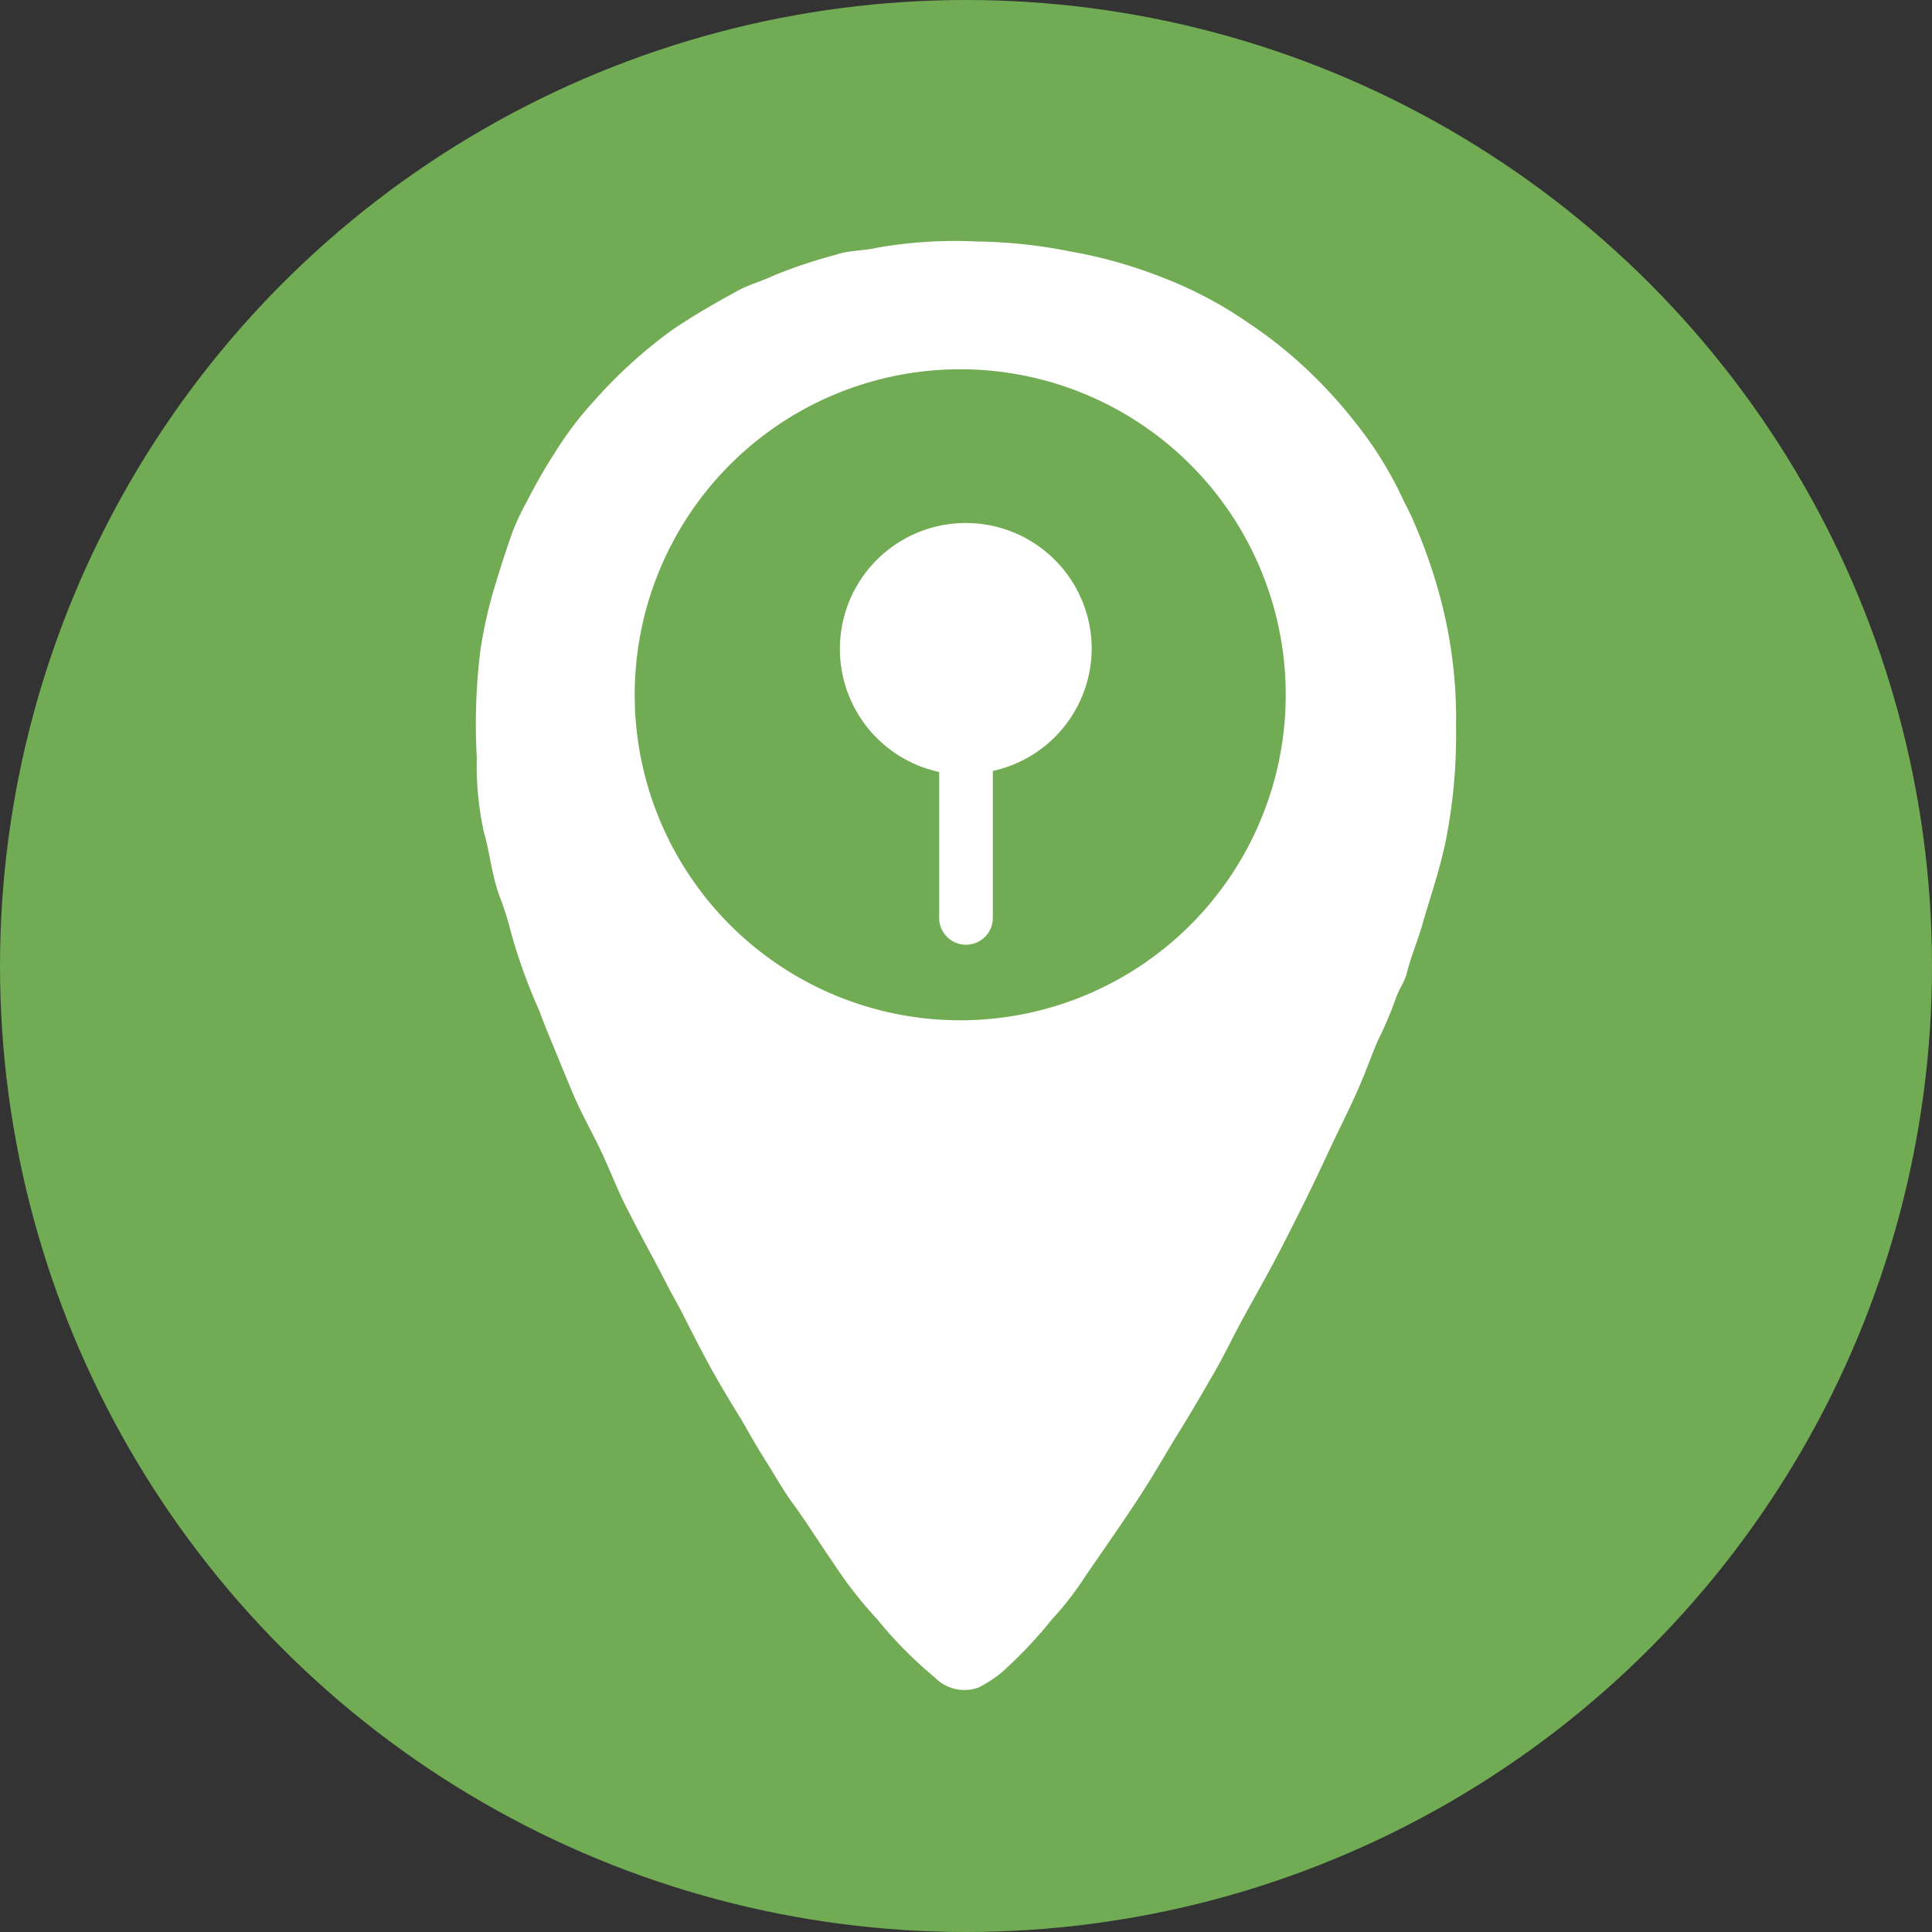
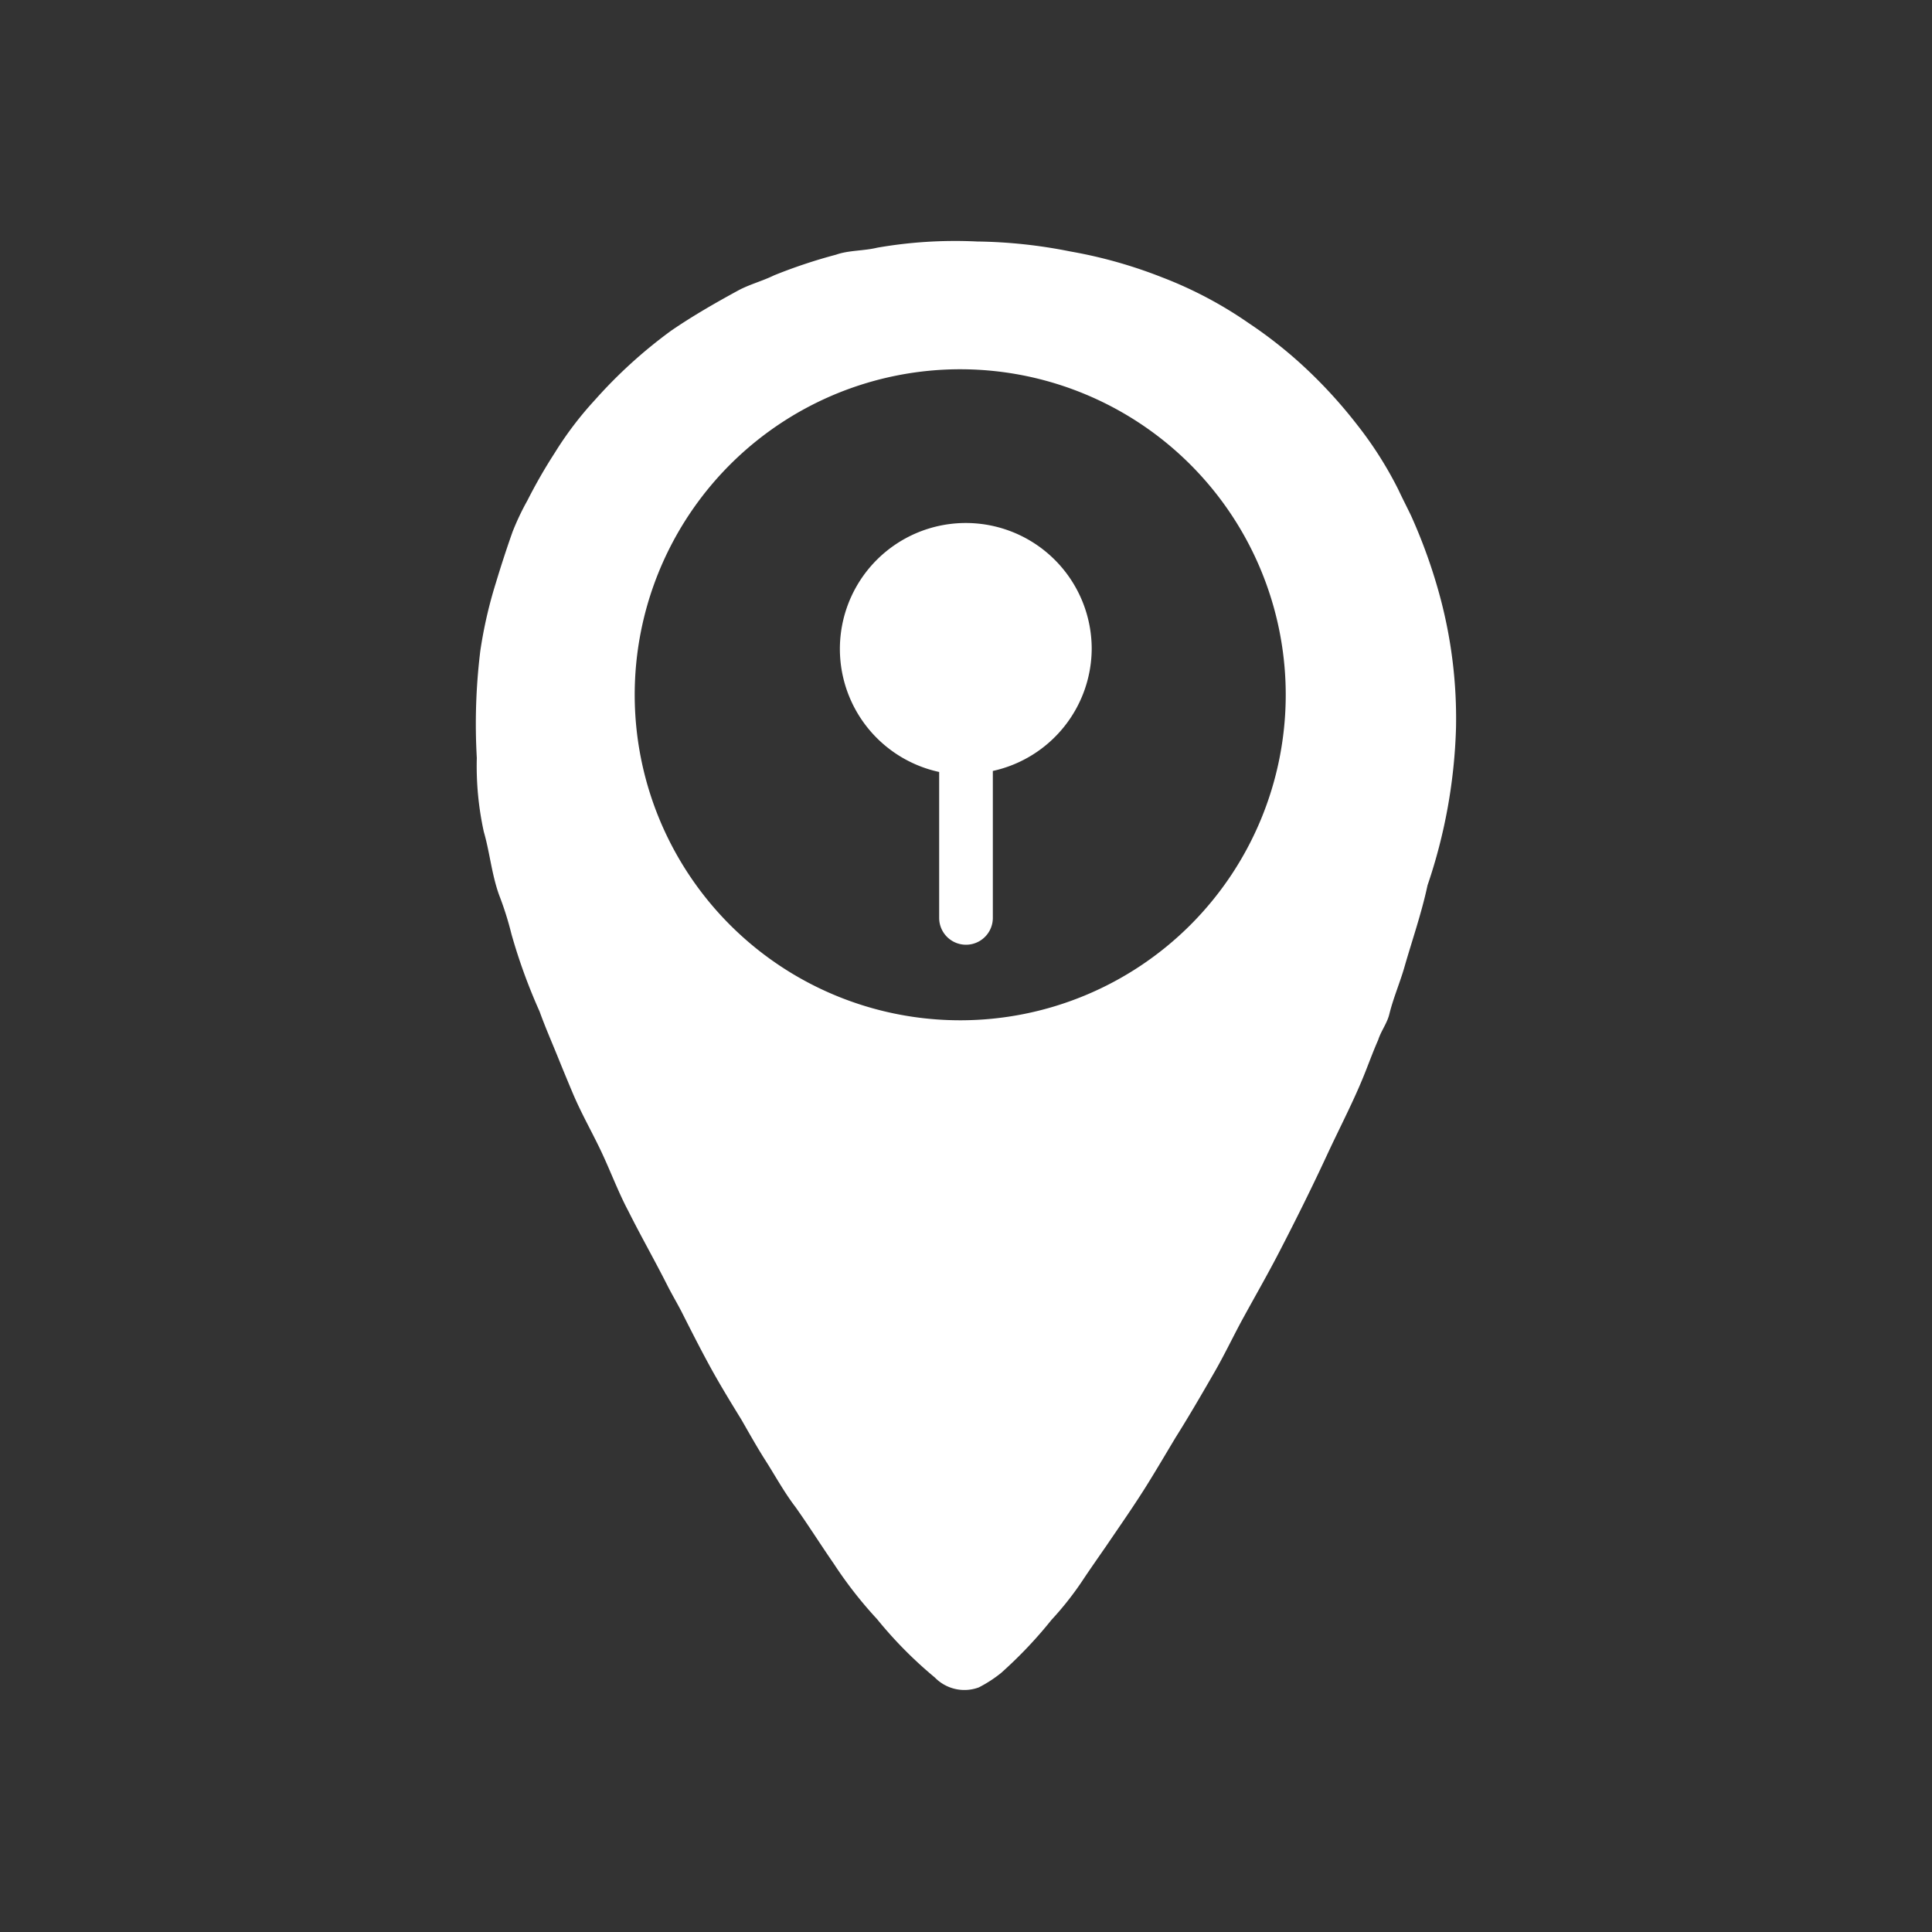
<svg xmlns="http://www.w3.org/2000/svg" viewBox="0 0 93.6 93.6">
  <rect x="0" y="0" width="93.6" height="93.6" fill="#333333" stroke="none" />
  <defs>
    <style>.cls-1{fill:#71ab53;}.cls-2{fill:#fff;}</style>
  </defs>
  <g id="Layer_2" data-name="Layer 2">
    <g id="_9" data-name="9">
-       <circle class="cls-1" cx="46.8" cy="46.8" r="46.8" />
-       <path class="cls-2" d="M70.54,35.25A22.76,22.76,0,0,0,69.79,29a26.07,26.07,0,0,0-1.42-4c-.2-.42-.42-.84-.62-1.27a18.34,18.34,0,0,0-2-3.15,23.33,23.33,0,0,0-2.7-2.93,21.52,21.52,0,0,0-2.56-2,19.68,19.68,0,0,0-4.18-2.21,22.82,22.82,0,0,0-4.47-1.26,24.3,24.3,0,0,0-4.5-.48A22,22,0,0,0,42.5,12c-.66.16-1.38.12-2,.34a25.44,25.44,0,0,0-3,1c-.57.28-1.2.44-1.75.74-1.1.6-2.18,1.22-3.22,1.93a23.29,23.29,0,0,0-3.71,3.37,16.88,16.88,0,0,0-1.95,2.57,25.22,25.22,0,0,0-1.32,2.3,12.4,12.4,0,0,0-.72,1.52c-.29.82-.56,1.65-.81,2.48a21.64,21.64,0,0,0-.75,3.28,29,29,0,0,0-.17,5.19,14.84,14.84,0,0,0,.34,3.58c.29,1,.38,2.06.74,3.06a15.53,15.53,0,0,1,.6,1.9A27.38,27.38,0,0,0,26.14,49c.27.75.59,1.48.89,2.22.23.57.47,1.15.71,1.72.42,1,.93,1.88,1.38,2.83s.84,2,1.32,2.9c.61,1.22,1.29,2.41,1.91,3.64.22.43.47.85.69,1.28.44.87.88,1.74,1.35,2.6s1,1.73,1.53,2.59c.39.68.77,1.36,1.18,2S38,72.31,38.53,73c.64.9,1.23,1.84,1.86,2.75a20.25,20.25,0,0,0,2.1,2.69,20.24,20.24,0,0,0,2.8,2.83,2,2,0,0,0,2.13.48,6.23,6.23,0,0,0,1.08-.7,21.19,21.19,0,0,0,2.44-2.57,15.32,15.32,0,0,0,1.46-1.84c.39-.59.8-1.17,1.2-1.75.68-1,1.38-2,2-3,.46-.74.9-1.49,1.35-2.24.63-1,1.27-2.1,1.88-3.16.45-.78.84-1.59,1.26-2.38.65-1.2,1.33-2.37,1.95-3.58.77-1.49,1.52-3,2.23-4.53s1.38-2.78,1.94-4.23c.18-.46.36-.94.56-1.39a18.46,18.46,0,0,0,.85-2c.14-.44.43-.8.54-1.25.19-.77.5-1.49.72-2.24.38-1.33.84-2.64,1.13-4A25.94,25.94,0,0,0,70.54,35.25Zm-24,14.18A15.77,15.77,0,1,1,62.29,33.66,15.77,15.77,0,0,1,46.52,49.43Z" />
+       <path class="cls-2" d="M70.54,35.25A22.76,22.76,0,0,0,69.79,29a26.07,26.07,0,0,0-1.42-4c-.2-.42-.42-.84-.62-1.27a18.34,18.34,0,0,0-2-3.15,23.33,23.33,0,0,0-2.7-2.93,21.52,21.52,0,0,0-2.56-2,19.68,19.68,0,0,0-4.18-2.21,22.82,22.82,0,0,0-4.47-1.26,24.3,24.3,0,0,0-4.5-.48A22,22,0,0,0,42.5,12c-.66.16-1.38.12-2,.34a25.44,25.44,0,0,0-3,1c-.57.28-1.2.44-1.75.74-1.1.6-2.18,1.22-3.22,1.93a23.29,23.29,0,0,0-3.71,3.37,16.88,16.88,0,0,0-1.95,2.57,25.22,25.22,0,0,0-1.32,2.3,12.4,12.4,0,0,0-.72,1.52c-.29.82-.56,1.65-.81,2.48a21.64,21.64,0,0,0-.75,3.28,29,29,0,0,0-.17,5.19,14.84,14.84,0,0,0,.34,3.58c.29,1,.38,2.06.74,3.06a15.53,15.53,0,0,1,.6,1.9A27.38,27.38,0,0,0,26.14,49c.27.75.59,1.48.89,2.22.23.57.47,1.15.71,1.72.42,1,.93,1.88,1.38,2.83s.84,2,1.32,2.9c.61,1.22,1.29,2.41,1.91,3.64.22.43.47.85.69,1.28.44.87.88,1.74,1.35,2.6s1,1.73,1.53,2.59c.39.68.77,1.36,1.18,2S38,72.31,38.53,73c.64.9,1.23,1.84,1.86,2.75a20.25,20.25,0,0,0,2.1,2.69,20.24,20.24,0,0,0,2.8,2.83,2,2,0,0,0,2.13.48,6.23,6.23,0,0,0,1.08-.7,21.19,21.19,0,0,0,2.44-2.57,15.32,15.32,0,0,0,1.46-1.84c.39-.59.8-1.17,1.2-1.75.68-1,1.38-2,2-3,.46-.74.9-1.49,1.35-2.24.63-1,1.27-2.1,1.88-3.16.45-.78.84-1.59,1.26-2.38.65-1.2,1.33-2.37,1.95-3.58.77-1.49,1.52-3,2.23-4.53s1.38-2.78,1.94-4.23c.18-.46.36-.94.56-1.39c.14-.44.43-.8.54-1.25.19-.77.5-1.49.72-2.24.38-1.33.84-2.64,1.13-4A25.94,25.94,0,0,0,70.54,35.25Zm-24,14.18A15.77,15.77,0,1,1,62.29,33.66,15.77,15.77,0,0,1,46.52,49.43Z" />
      <path class="cls-2" d="M52.89,31.4a6.1,6.1,0,1,0-7.39,6v7.07a1.3,1.3,0,0,0,2.6,0V37.35A6.09,6.09,0,0,0,52.89,31.4Z" />
    </g>
  </g>
</svg>